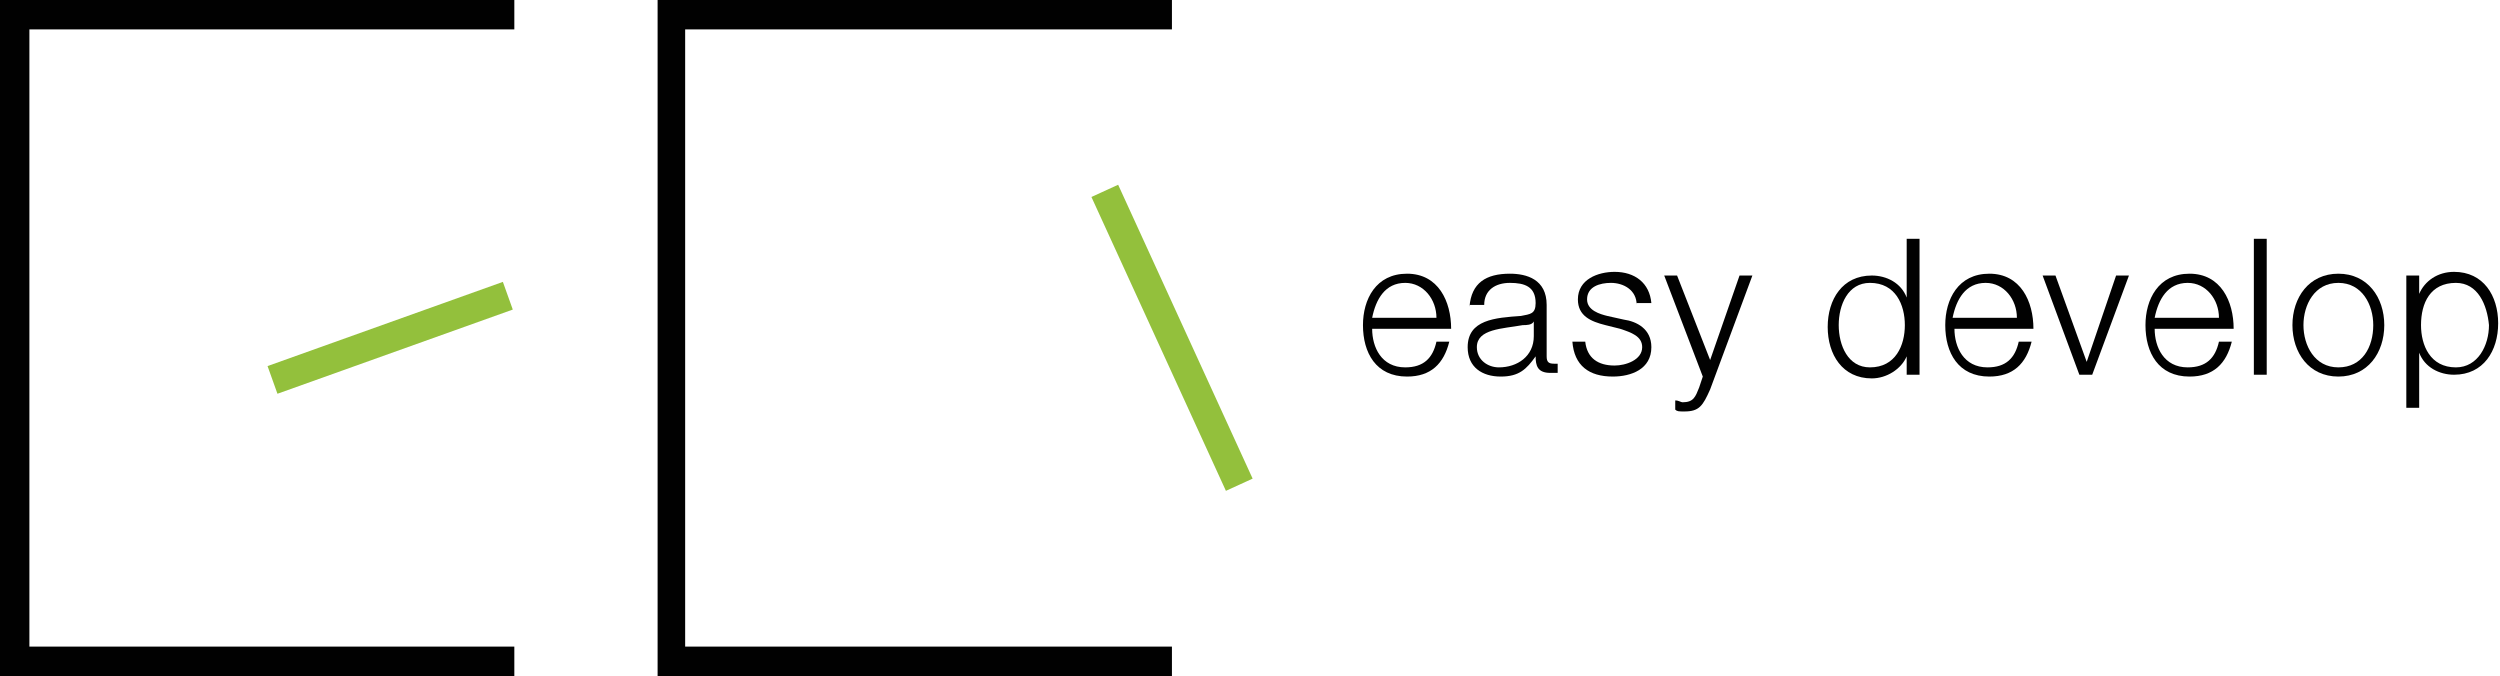
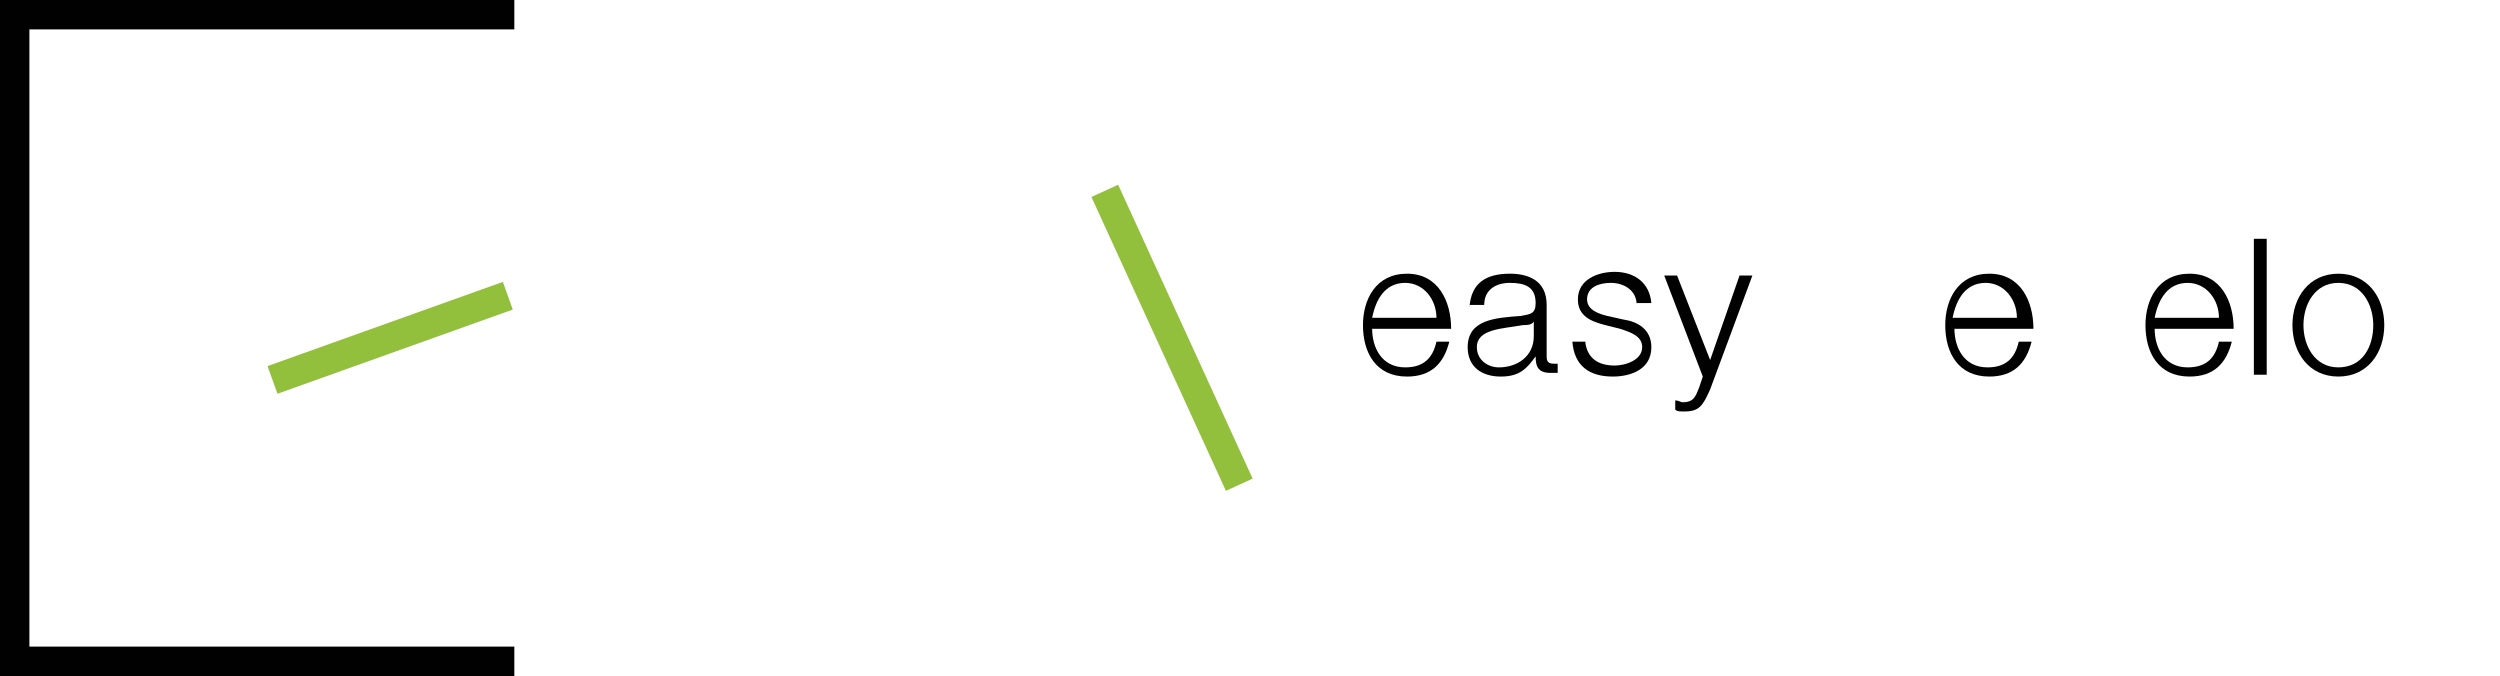
<svg xmlns="http://www.w3.org/2000/svg" version="1.1" id="Vrstva_1" x="0px" y="0px" width="136.1px" height="36.8px" viewBox="0 0 136.1 36.8" enable-background="new 0 0 136.1 36.8" xml:space="preserve">
-   <polygon fill="#010101" points="63.8,36.8 35.8,36.8 35.8,0 63.8,0 63.8,1.6 37.3,1.6 37.3,35.2 63.8,35.2 " />
  <rect x="55" y="17.6" transform="matrix(0.416 0.909 -0.909 0.416 53.99 -47.259)" fill="#93C03C" width="17.6" height="1.6" />
  <polygon fill="#010101" points="28,36.8 0,36.8 0,0 28,0 28,1.6 1.6,1.6 1.6,35.2 28,35.2 " />
  <rect x="20.4" y="11.6" transform="matrix(0.337 0.942 -0.942 0.337 31.429 -7.78)" fill="#93C03C" width="1.6" height="13.6" />
  <path fill="#010101" d="M78.2,17.3c0-1-0.7-1.9-1.7-1.9c-1.1,0-1.6,0.9-1.8,1.9H78.2z M74.7,17.9c0,1,0.5,2.1,1.8,2.1  c1,0,1.5-0.5,1.7-1.4h0.7c-0.3,1.2-1,1.9-2.3,1.9c-1.7,0-2.4-1.3-2.4-2.8c0-1.4,0.7-2.8,2.4-2.8c1.7,0,2.4,1.5,2.4,3H74.7z" />
  <path fill="#010101" d="M83.5,17.5L83.5,17.5c-0.1,0.2-0.4,0.2-0.6,0.2c-1.1,0.2-2.5,0.2-2.5,1.2c0,0.7,0.6,1.1,1.2,1.1  c1,0,1.9-0.6,1.9-1.7V17.5z M80,16.7c0.1-1.3,0.9-1.8,2.2-1.8c0.9,0,2,0.3,2,1.7v2.8c0,0.3,0.1,0.4,0.4,0.4c0.1,0,0.1,0,0.2,0v0.5  c-0.2,0-0.2,0-0.4,0c-0.7,0-0.8-0.4-0.8-0.9h0c-0.5,0.7-0.9,1.1-1.9,1.1c-1,0-1.8-0.5-1.8-1.6c0-1.5,1.5-1.6,2.9-1.7  c0.5-0.1,0.8-0.1,0.8-0.7c0-0.9-0.6-1.1-1.4-1.1c-0.8,0-1.4,0.4-1.4,1.2H80z" />
  <path fill="#010101" d="M89.1,16.6c0-0.8-0.7-1.2-1.4-1.2c-0.6,0-1.3,0.2-1.3,0.9c0,0.6,0.7,0.8,1.1,0.9l0.9,0.2  c0.7,0.1,1.5,0.5,1.5,1.5c0,1.2-1.1,1.6-2.1,1.6c-1.3,0-2.1-0.6-2.2-1.9h0.7c0.1,0.9,0.7,1.3,1.6,1.3c0.6,0,1.5-0.3,1.5-1  c0-0.6-0.6-0.8-1.2-1l-0.8-0.2c-0.8-0.2-1.5-0.5-1.5-1.4c0-1.1,1.1-1.5,2-1.5c1.1,0,1.9,0.6,2,1.7H89.1z" />
  <path fill="#010101" d="M90.6,15h0.7l1.8,4.6l1.6-4.6h0.7l-2.3,6.2c-0.4,0.9-0.6,1.2-1.4,1.2c-0.3,0-0.4,0-0.5-0.1v-0.5  c0.2,0,0.3,0.1,0.4,0.1c0.6,0,0.7-0.3,0.9-0.8l0.2-0.6L90.6,15z" />
-   <path fill="#010101" d="M101.8,20c1.4,0,1.9-1.2,1.9-2.3c0-1.1-0.5-2.3-1.9-2.3c-1.2,0-1.7,1.2-1.7,2.3  C100.1,18.8,100.6,20,101.8,20 M104.4,20.4h-0.6v-1h0c-0.3,0.7-1.1,1.2-1.9,1.2c-1.6,0-2.4-1.3-2.4-2.8c0-1.5,0.8-2.8,2.4-2.8  c0.8,0,1.6,0.4,1.9,1.2h0V13h0.7V20.4z" />
  <path fill="#010101" d="M109.8,17.3c0-1-0.7-1.9-1.7-1.9c-1.1,0-1.6,0.9-1.8,1.9H109.8z M106.4,17.9c0,1,0.5,2.1,1.8,2.1  c1,0,1.5-0.5,1.7-1.4h0.7c-0.3,1.2-1,1.9-2.3,1.9c-1.7,0-2.4-1.3-2.4-2.8c0-1.4,0.7-2.8,2.4-2.8c1.7,0,2.4,1.5,2.4,3H106.4z" />
-   <polygon fill="#010101" points="111.2,15 111.9,15 113.6,19.7 113.6,19.7 115.2,15 115.9,15 113.9,20.4 113.2,20.4 " />
  <path fill="#010101" d="M120.8,17.3c0-1-0.7-1.9-1.7-1.9c-1.1,0-1.6,0.9-1.8,1.9H120.8z M117.3,17.9c0,1,0.5,2.1,1.8,2.1  c1,0,1.5-0.5,1.7-1.4h0.7c-0.3,1.2-1,1.9-2.3,1.9c-1.7,0-2.4-1.3-2.4-2.8c0-1.4,0.7-2.8,2.4-2.8c1.7,0,2.4,1.5,2.4,3H117.3z" />
  <rect x="122.7" y="13" fill="#010101" width="0.7" height="7.4" />
  <path fill="#010101" d="M125.4,17.7c0,1.1,0.6,2.3,1.9,2.3s1.9-1.1,1.9-2.3c0-1.1-0.6-2.3-1.9-2.3S125.4,16.6,125.4,17.7   M129.8,17.7c0,1.5-0.9,2.8-2.5,2.8s-2.5-1.3-2.5-2.8c0-1.5,0.9-2.8,2.5-2.8S129.8,16.2,129.8,17.7" />
-   <path fill="#010101" d="M133.7,15.4c-1.4,0-1.9,1.1-1.9,2.3c0,1.1,0.5,2.3,1.9,2.3c1.2,0,1.8-1.2,1.8-2.3  C135.4,16.6,134.9,15.4,133.7,15.4 M131.1,15h0.6v1h0c0.3-0.7,1-1.2,1.9-1.2c1.6,0,2.4,1.3,2.4,2.8c0,1.5-0.8,2.8-2.4,2.8  c-0.8,0-1.6-0.4-1.9-1.2h0v3h-0.7V15z" />
</svg>